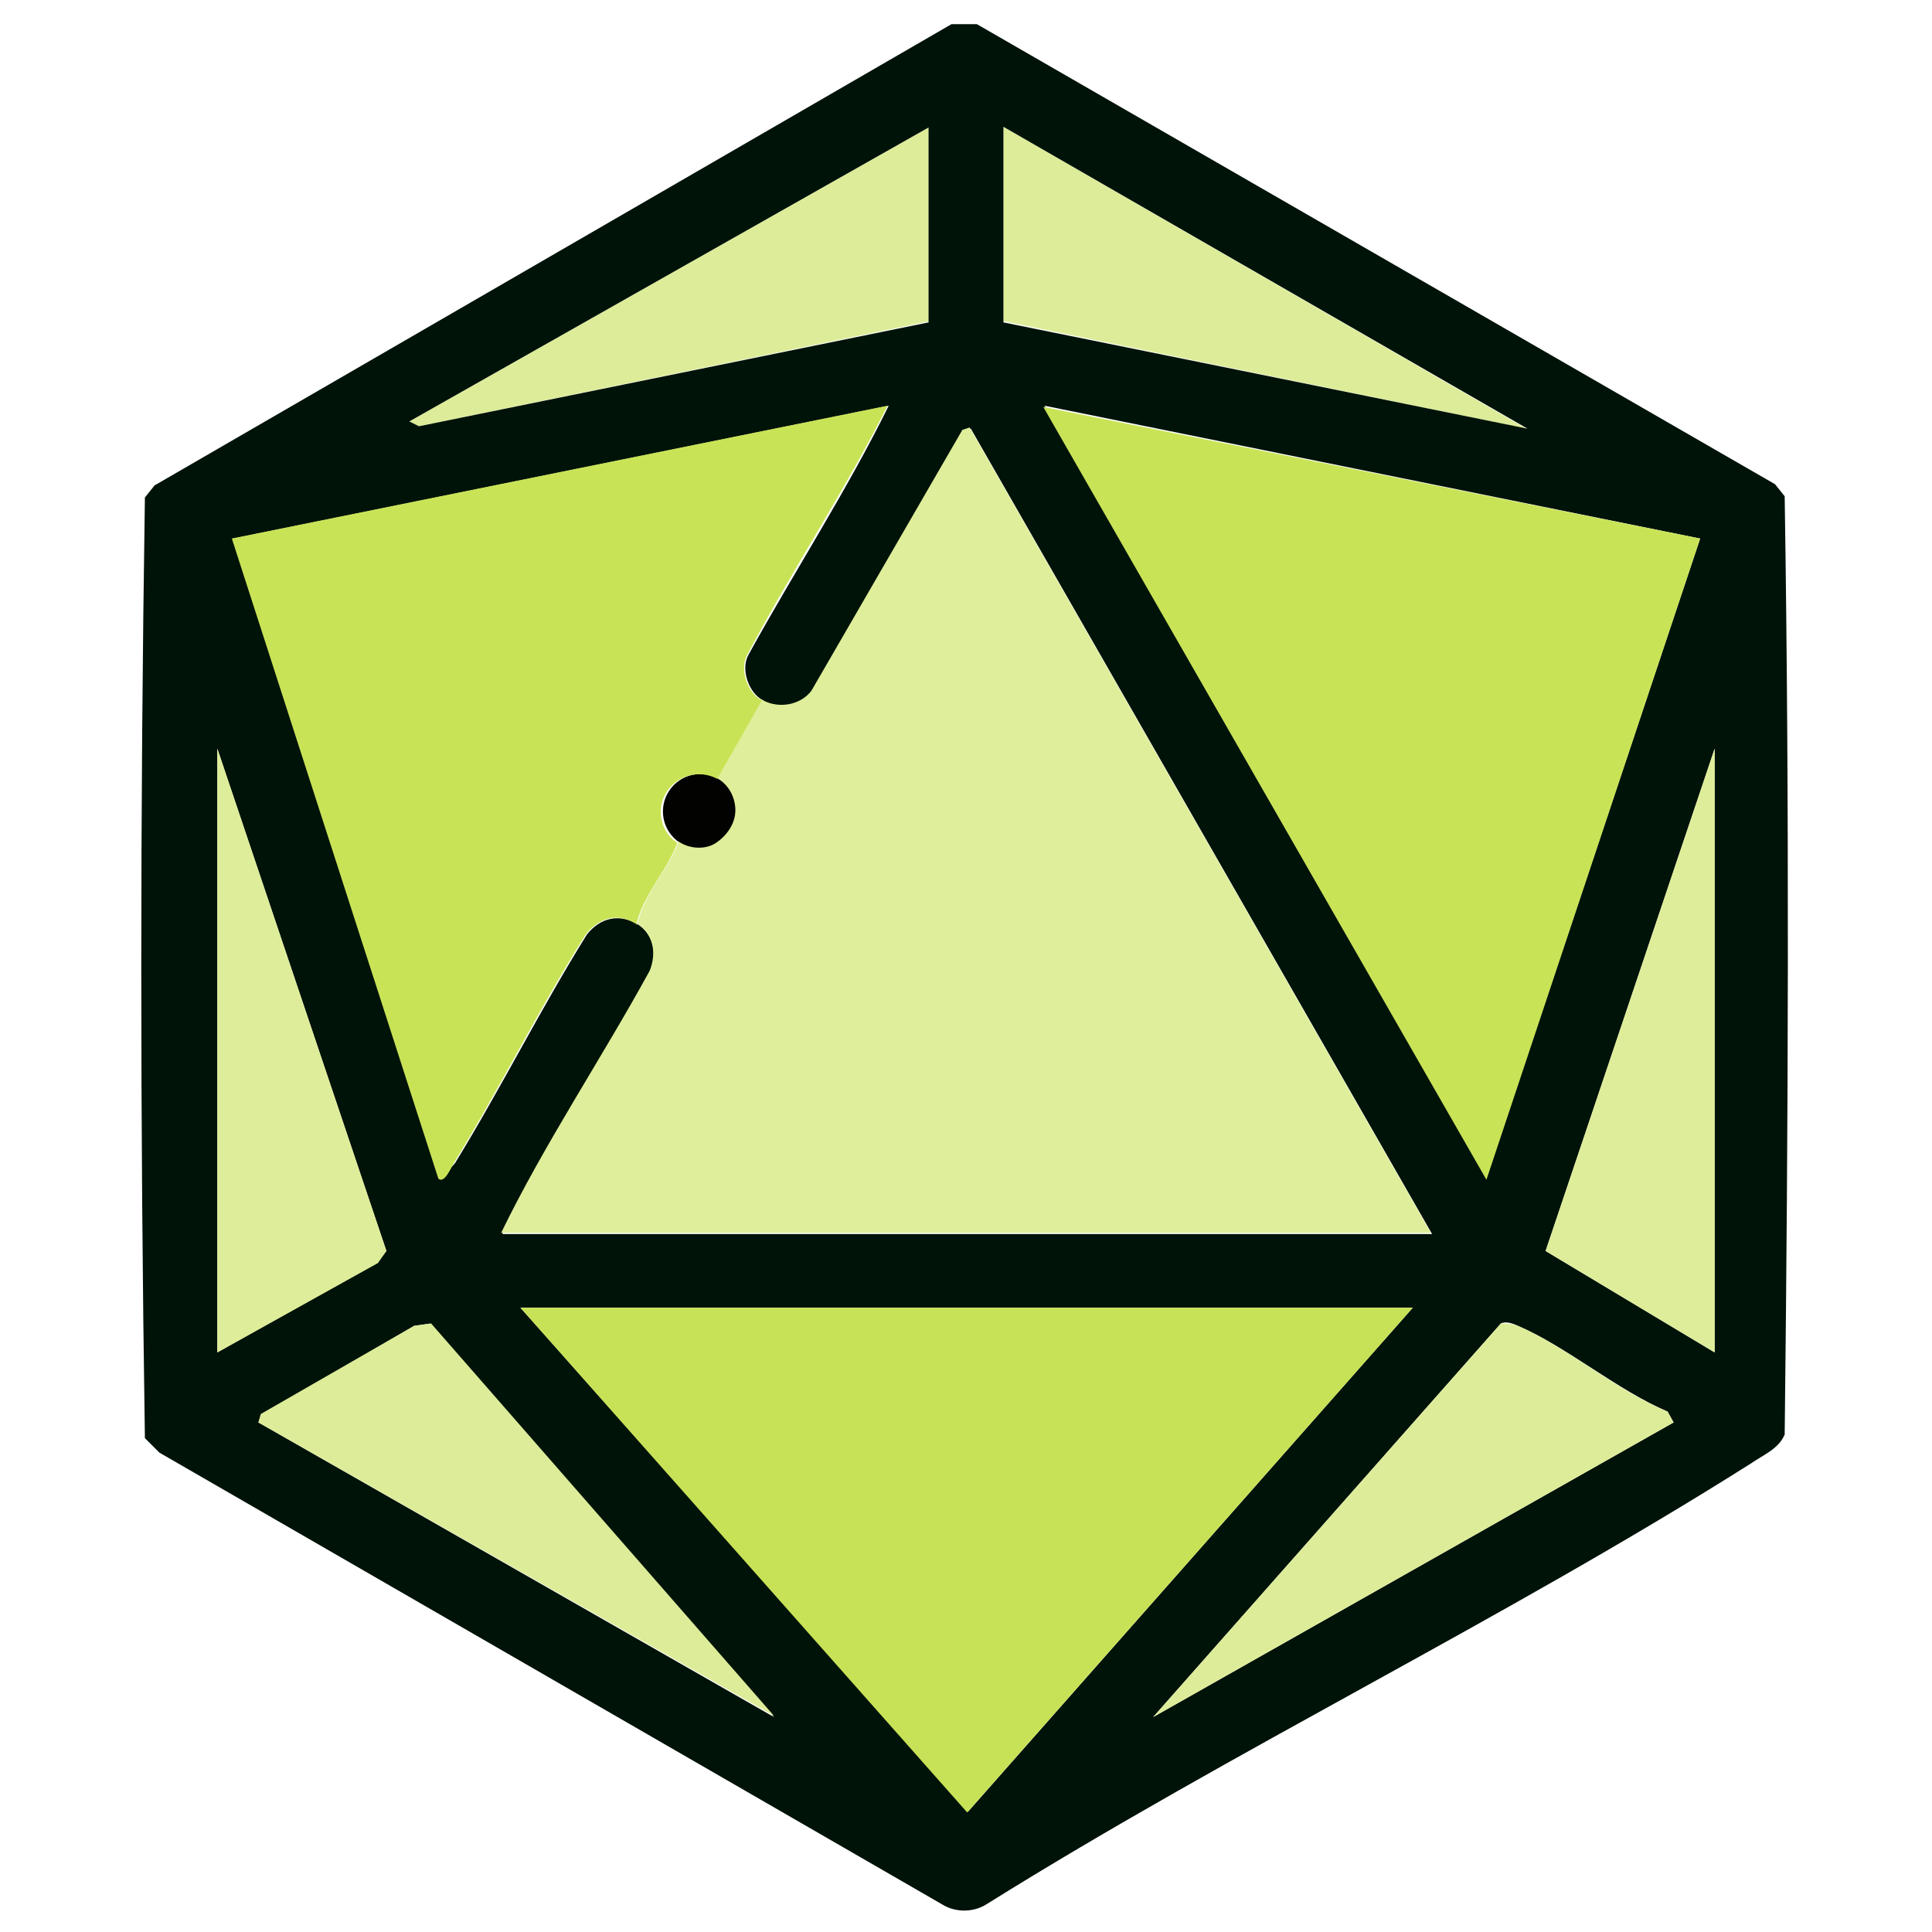
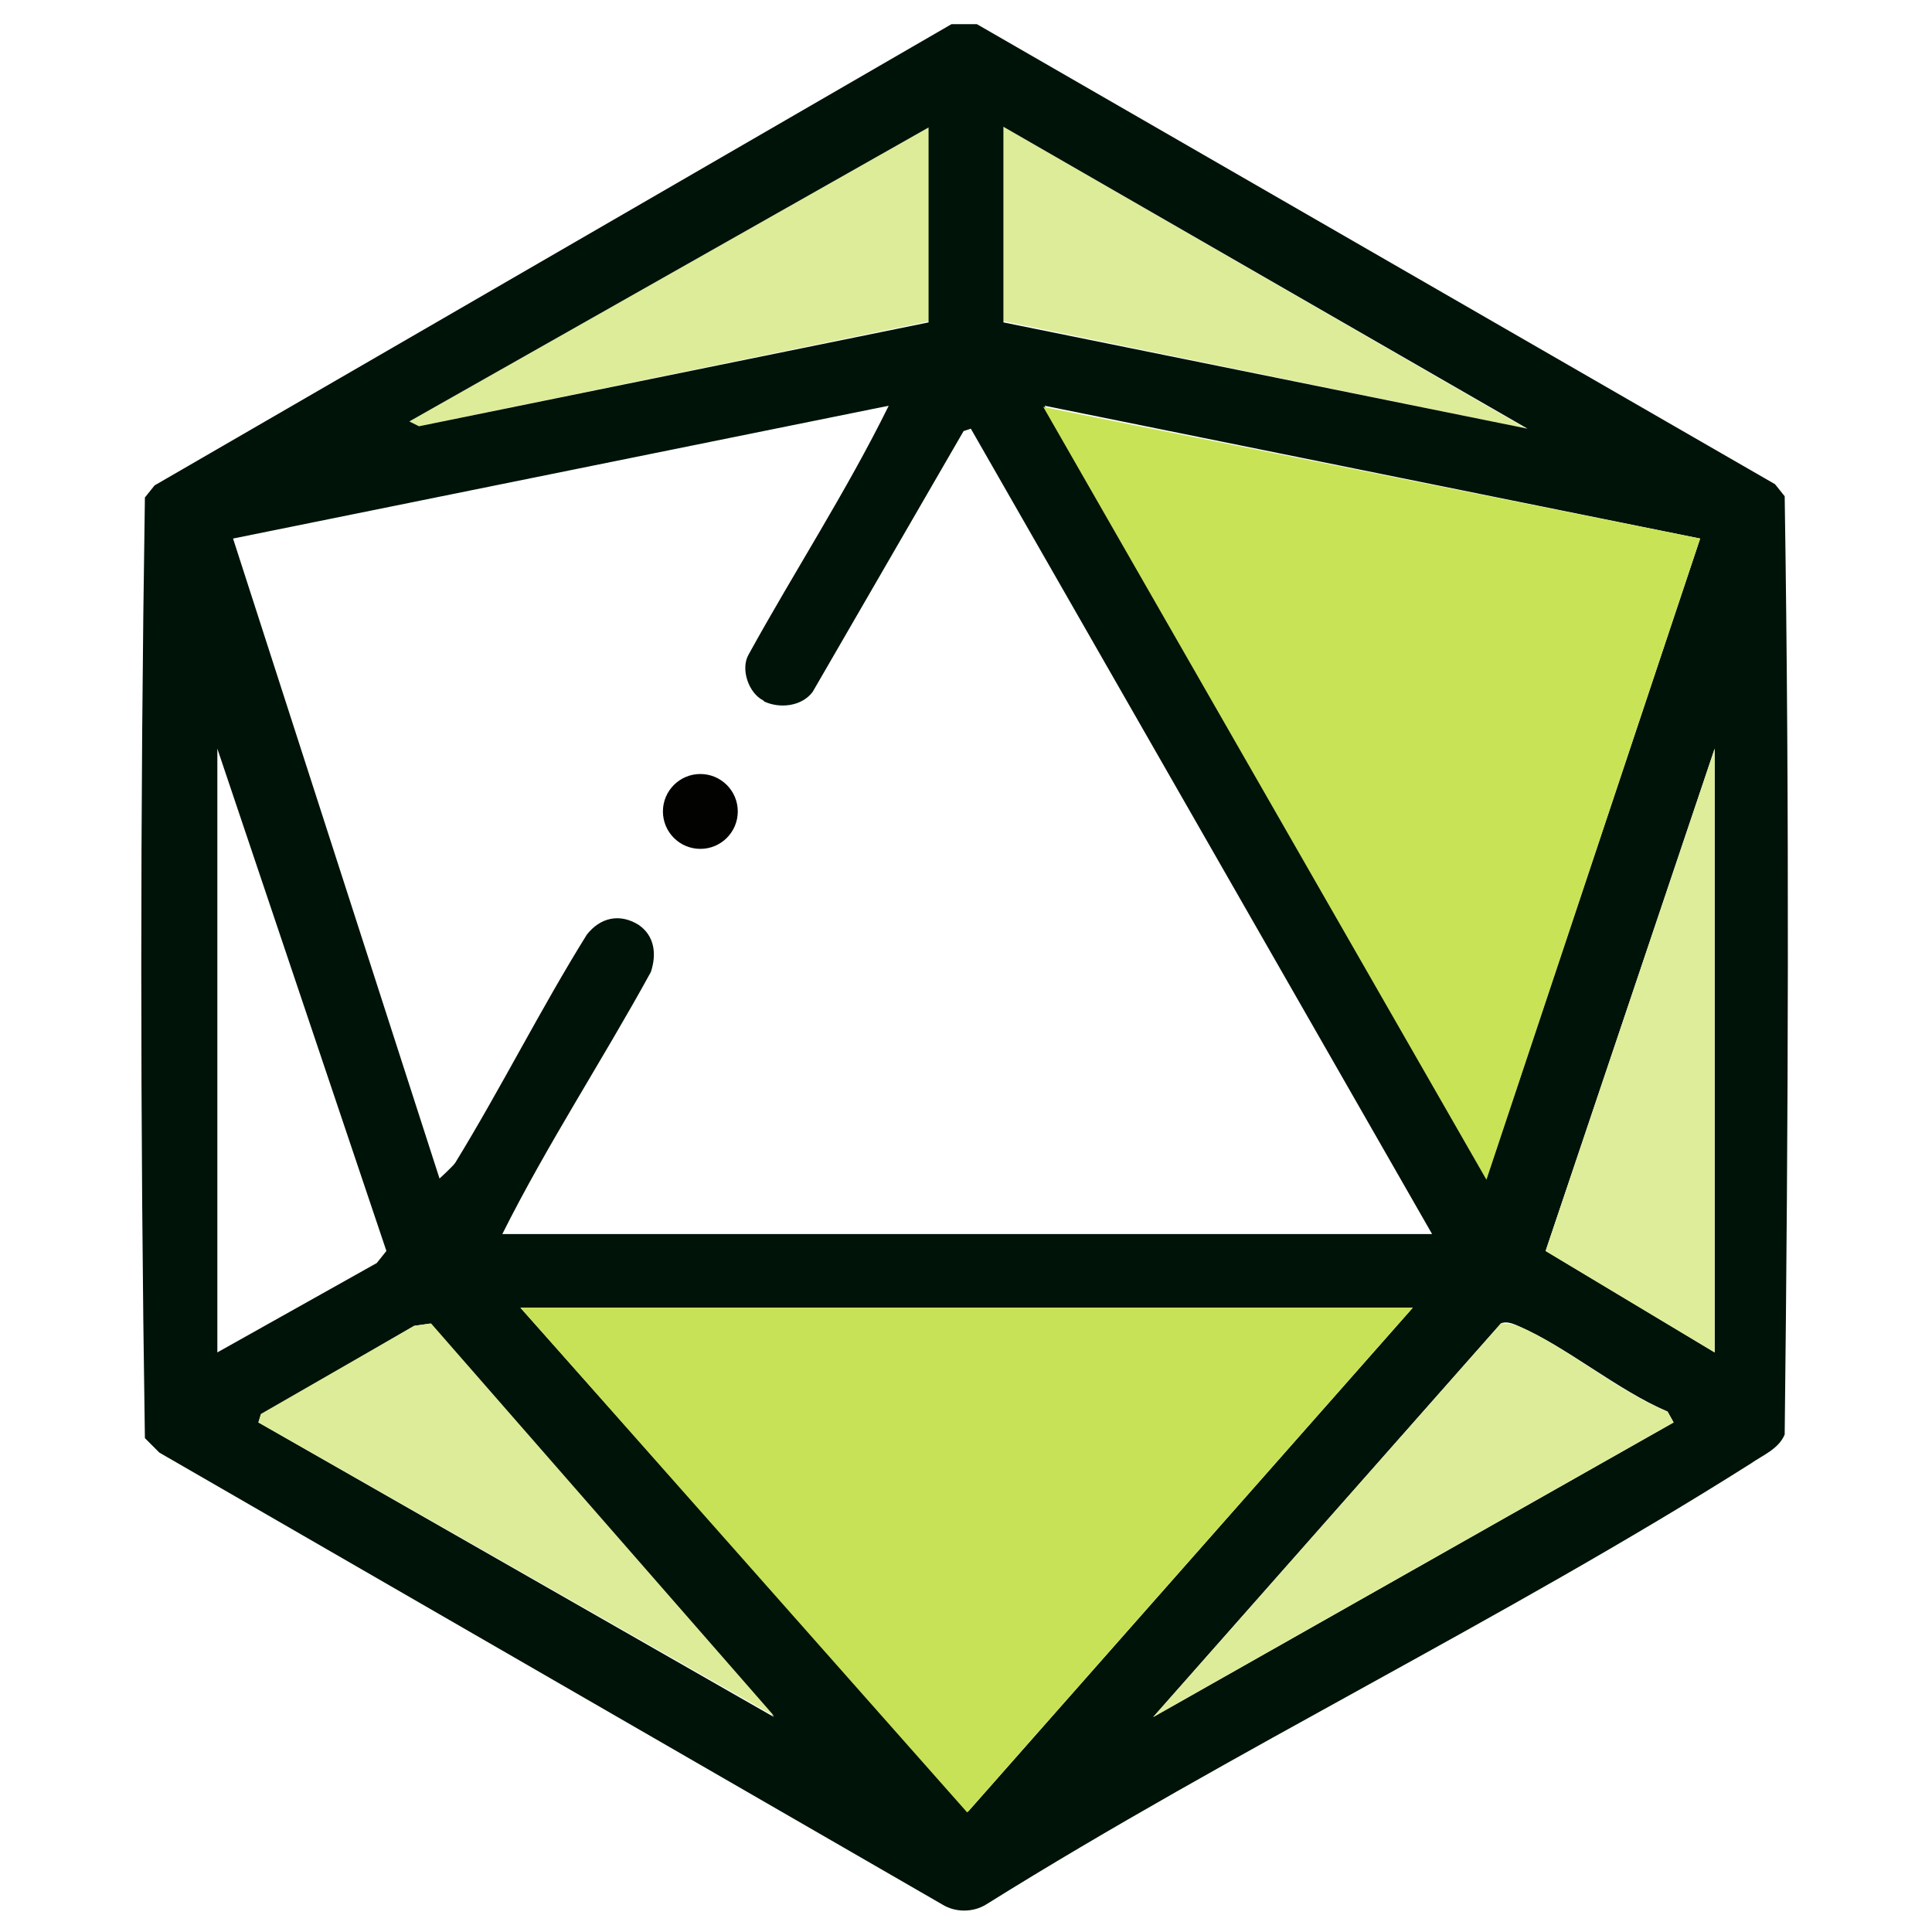
<svg xmlns="http://www.w3.org/2000/svg" id="Layer_1" data-name="Layer 1" viewBox="0 0 16 16">
  <defs>
    <style>
      .cls-1 {
        fill: #deed99;
      }

      .cls-2 {
        fill: #c8e257;
      }

      .cls-3 {
        fill: #001309;
      }

      .cls-4 {
        fill: #020201;
      }

      .cls-5 {
        fill: #c9e357;
      }

      .cls-6 {
        fill: #dfee9a;
      }

      .cls-7 {
        fill: #ddec99;
      }
    </style>
  </defs>
  <polygon class="cls-7" points="8.31 1.05 12.64 3.55 8.31 2.66 8.31 1.05" />
  <polygon class="cls-7" points="7.7 1.05 7.7 2.66 3.47 3.53 3.39 3.49 7.7 1.05" />
  <circle class="cls-4" cx="5.8" cy="6.72" r=".31" />
  <g>
    <path class="cls-3" d="M8.09.2l6.61,3.81.08.1c.04,2.58.03,5.18,0,7.77-.05.12-.18.17-.28.24-2.04,1.29-4.28,2.37-6.33,3.65-.11.07-.26.07-.37,0l-6.48-3.74-.12-.12c-.04-2.59-.04-5.2,0-7.79l.08-.1L7.88.2h.21ZM7.7,1.05L3.39,3.49l.08.04,4.22-.86v-1.62ZM8.31,1.05v1.62l4.34.88-4.34-2.5ZM6.32,5.8c-.12-.06-.19-.26-.12-.38.38-.69.81-1.35,1.16-2.06l-5.43,1.1,1.71,5.3s.11-.1.13-.13c.38-.62.71-1.28,1.09-1.89.11-.14.27-.18.43-.08.13.09.15.24.1.39-.4.73-.86,1.43-1.23,2.17h7.7l-3.82-6.67-.06.02-1.25,2.16c-.09.12-.27.14-.4.08ZM14.08,4.46l-5.43-1.1,3.66,6.4,1.77-5.3ZM1.8,11.2l1.32-.74.08-.1-1.4-4.16v5ZM14.2,11.2v-5l-1.4,4.16,1.4.84ZM11.7,10.83h-7.39l3.71,4.17,3.68-4.17ZM3.57,10.96l-.14.02-1.27.74-.02.06,4.27,2.44-2.85-3.26ZM13.86,11.78l-.05-.09c-.42-.18-.84-.54-1.24-.71-.04-.02-.1-.04-.14-.02l-2.88,3.26,4.31-2.44Z" />
-     <path class="cls-6" d="M6.32,5.8c.13.07.31.04.4-.08l1.25-2.16.06-.02,3.82,6.67h-7.7c.36-.74.83-1.44,1.23-2.17.06-.15.03-.3-.1-.39.05-.24.25-.44.34-.68.09.06.22.07.31.01s.16-.16.16-.27-.06-.22-.16-.27l.37-.65Z" />
-     <path class="cls-5" d="M5.28,7.66c-.16-.11-.32-.06-.43.08-.39.62-.71,1.27-1.09,1.89-.02.03-.08.18-.13.13l-1.71-5.3,5.43-1.1c-.35.7-.79,1.36-1.16,2.06-.07.12,0,.32.12.38l-.37.65c-.15-.08-.33-.03-.42.11s-.05.33.09.42c-.09.24-.29.44-.34.68Z" />
    <polygon class="cls-2" points="11.7 10.83 8.01 15.01 4.31 10.83 11.7 10.83" />
    <polygon class="cls-5" points="14.08 4.46 12.31 9.77 8.64 3.37 14.08 4.46" />
    <path class="cls-7" d="M13.86,11.78l-4.31,2.44,2.88-3.26s.1,0,.14.02c.4.17.82.54,1.24.71l.05.09Z" />
    <polygon class="cls-7" points="3.57 10.96 6.41 14.21 2.14 11.78 2.16 11.71 3.43 10.98 3.57 10.96" />
-     <polygon class="cls-1" points="1.8 11.2 1.8 6.2 3.2 10.36 3.13 10.46 1.8 11.2" />
    <polygon class="cls-1" points="14.2 11.2 12.8 10.36 14.2 6.2 14.2 11.2" />
  </g>
</svg>